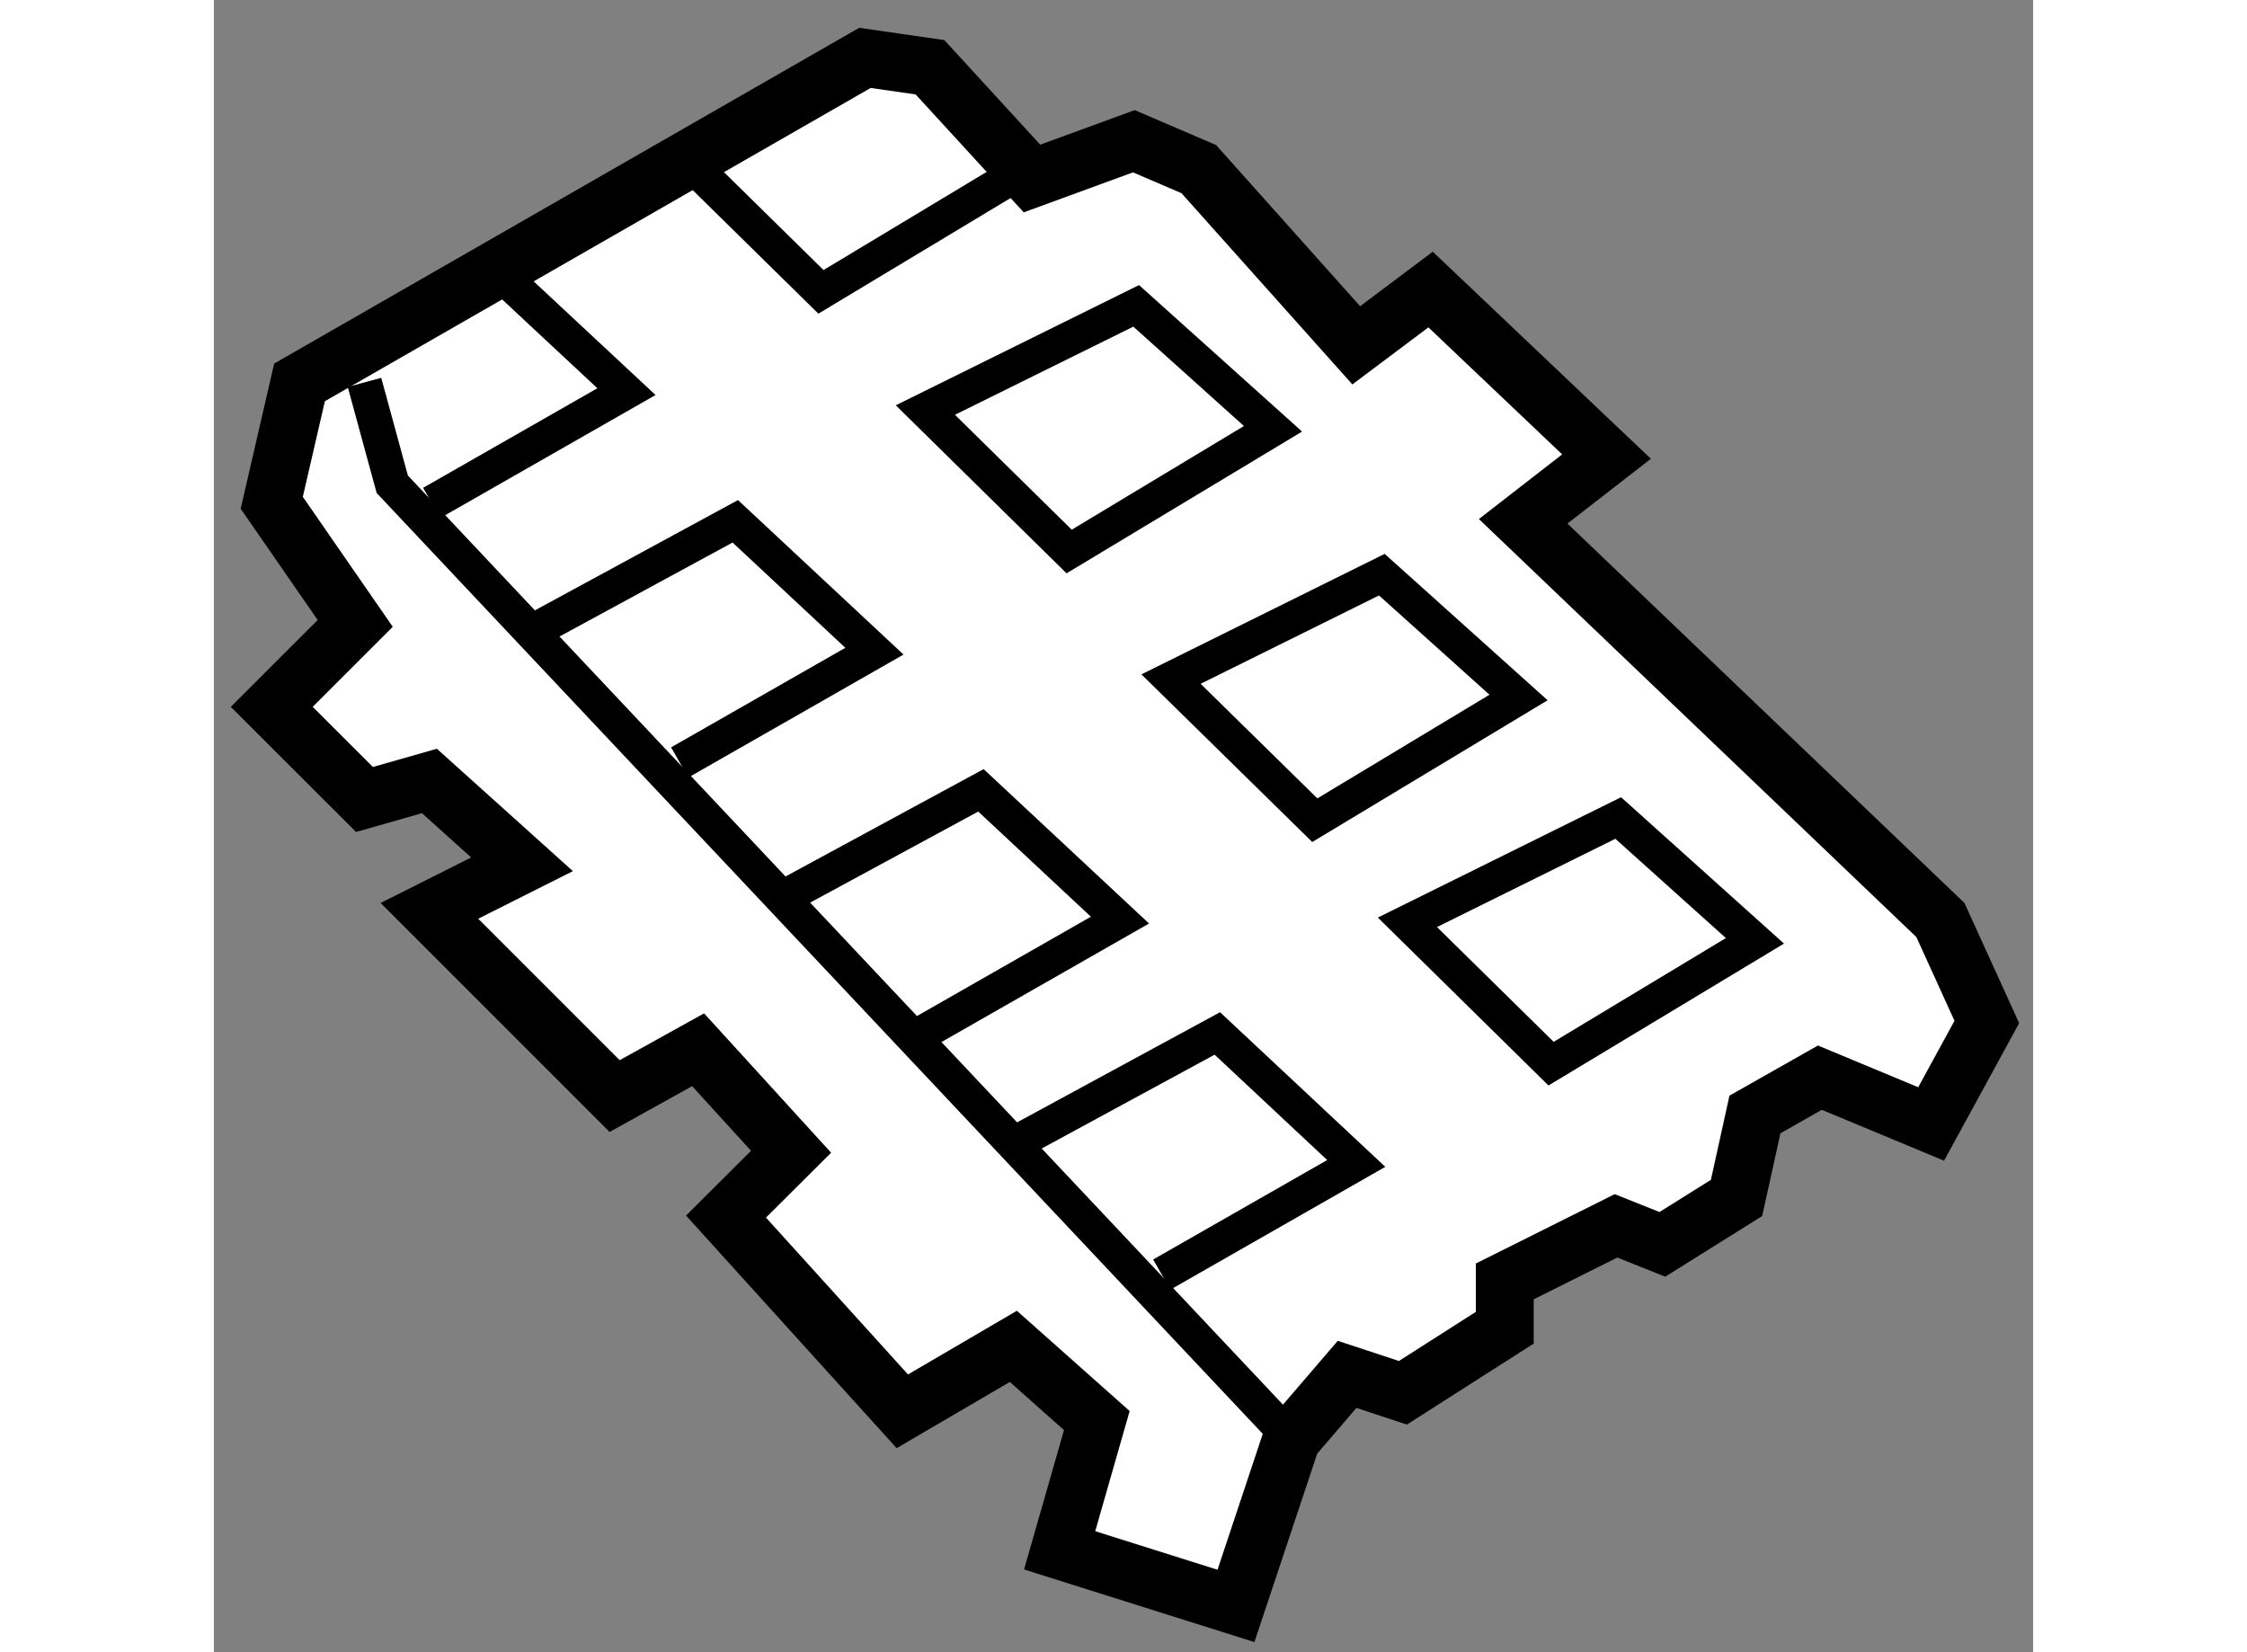
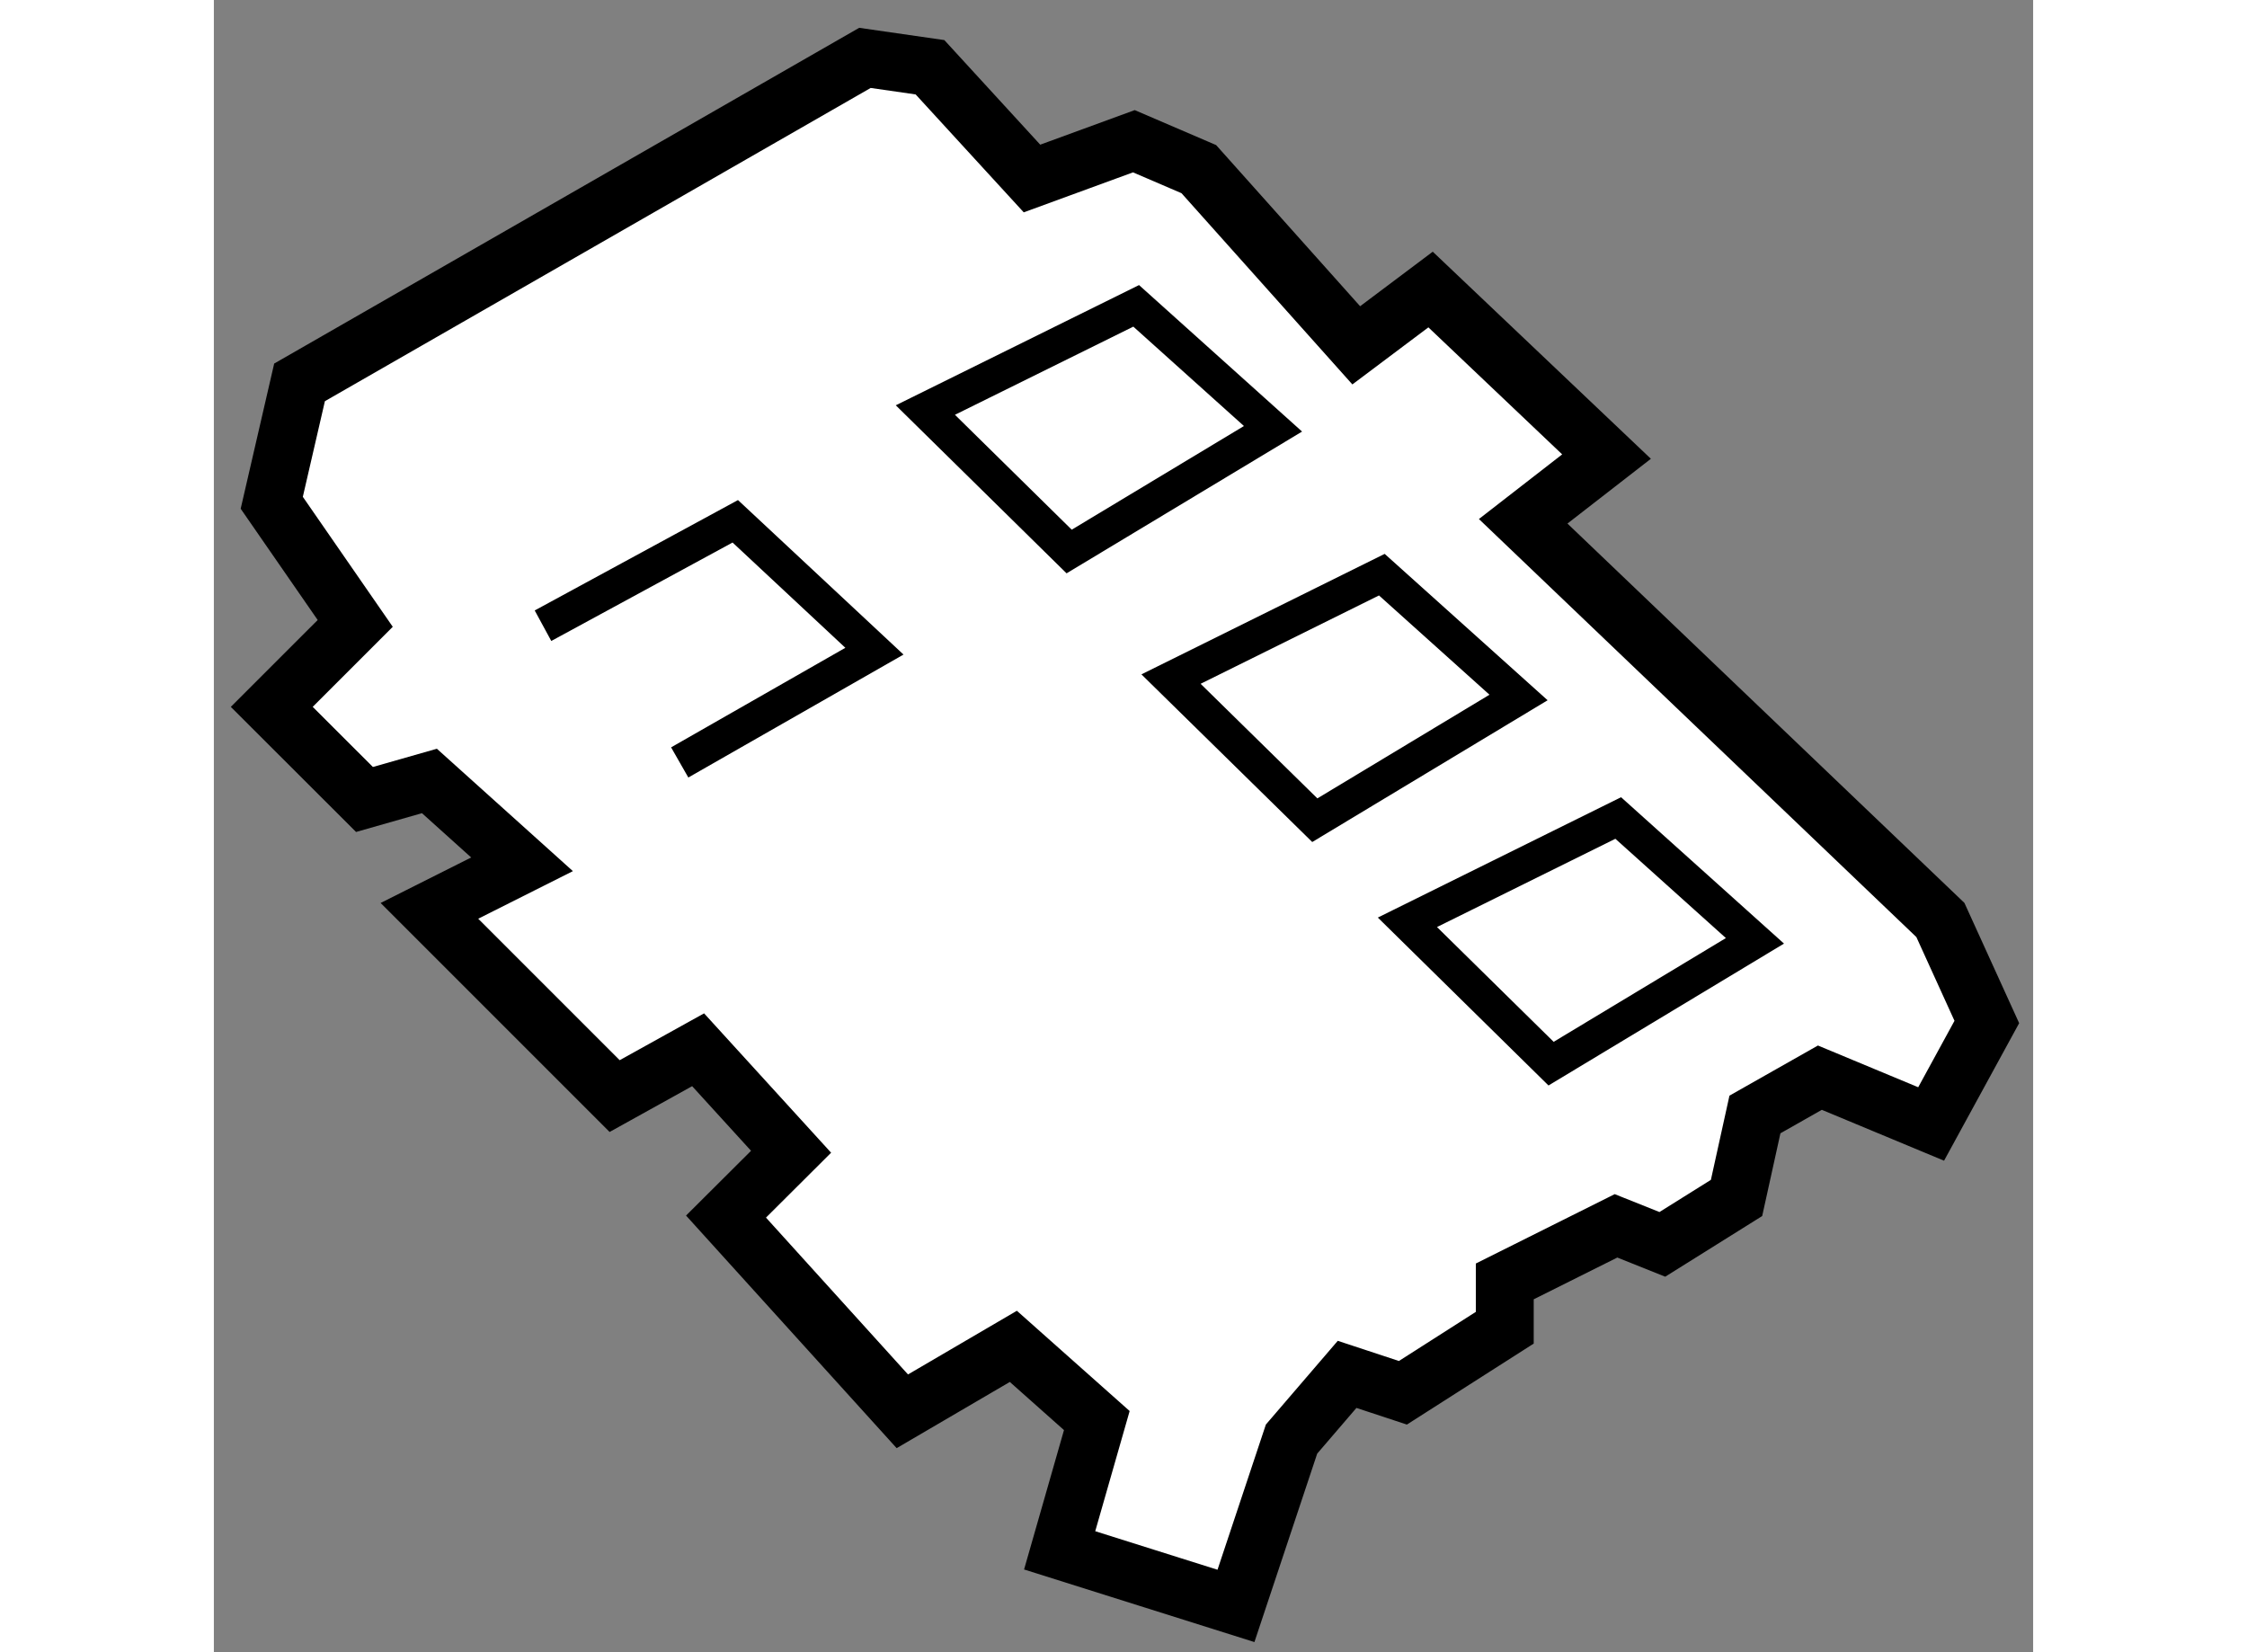
<svg xmlns="http://www.w3.org/2000/svg" version="1.1" x="0px" y="0px" width="244.8px" height="180px" viewBox="105.699 84.812 15.715 14.272" enable-background="new 0 0 244.8 180" xml:space="preserve">
  <rect x="105.699" y="84.812" width="15.715" height="14.272" fill="#808080" stroke="none" />
  <g>
    <polygon fill="#FFFFFF" stroke="#000000" stroke-width="0.5" points="106.92,90.197 106.199,89.155 106.439,88.115      111.323,85.312 111.885,85.393 112.766,86.354 113.646,86.032 114.207,86.273 115.567,87.795 116.209,87.313 117.729,88.756      117.009,89.315 120.613,92.759 121.014,93.64 120.533,94.521 119.572,94.121 119.011,94.439 118.852,95.16 118.211,95.561      117.811,95.401 116.85,95.881 116.85,96.281 115.97,96.843 115.488,96.684 115.008,97.243 114.528,98.684 113.005,98.204      113.326,97.083 112.605,96.442 111.646,97.003 110.123,95.321 110.685,94.761 109.882,93.88 109.161,94.28 107.561,92.68      108.361,92.278 107.561,91.558 107,91.718 106.199,90.918   " />
-     <polyline fill="none" stroke="#000000" stroke-width="0.3" points="107,88.115 107.24,88.995 115.008,97.243   " />
    <polyline fill="none" stroke="#000000" stroke-width="0.3" points="108.542,90.217 110.203,89.315 111.405,90.437 109.723,91.398        " />
    <polygon fill="none" stroke="#000000" stroke-width="0.3" points="113.666,87.454 111.845,88.354 113.087,89.576 114.848,88.516        " />
-     <polyline fill="none" stroke="#000000" stroke-width="0.3" points="108.061,87.074 109.263,88.195 107.581,89.156   " />
-     <polyline fill="none" stroke="#000000" stroke-width="0.3" points="109.702,86.113 110.943,87.333 112.705,86.273   " />
-     <polyline fill="none" stroke="#000000" stroke-width="0.3" points="110.664,92.539 112.325,91.639 113.526,92.76 111.845,93.72        " />
    <polygon fill="none" stroke="#000000" stroke-width="0.3" points="115.788,89.776 113.967,90.678 115.209,91.897 116.969,90.837        " />
-     <polyline fill="none" stroke="#000000" stroke-width="0.3" points="112.705,94.641 114.367,93.739 115.567,94.862 113.887,95.822        " />
    <polygon fill="none" stroke="#000000" stroke-width="0.3" points="117.83,91.878 116.009,92.779 117.25,94 119.011,92.939   " />
  </g>
</svg>